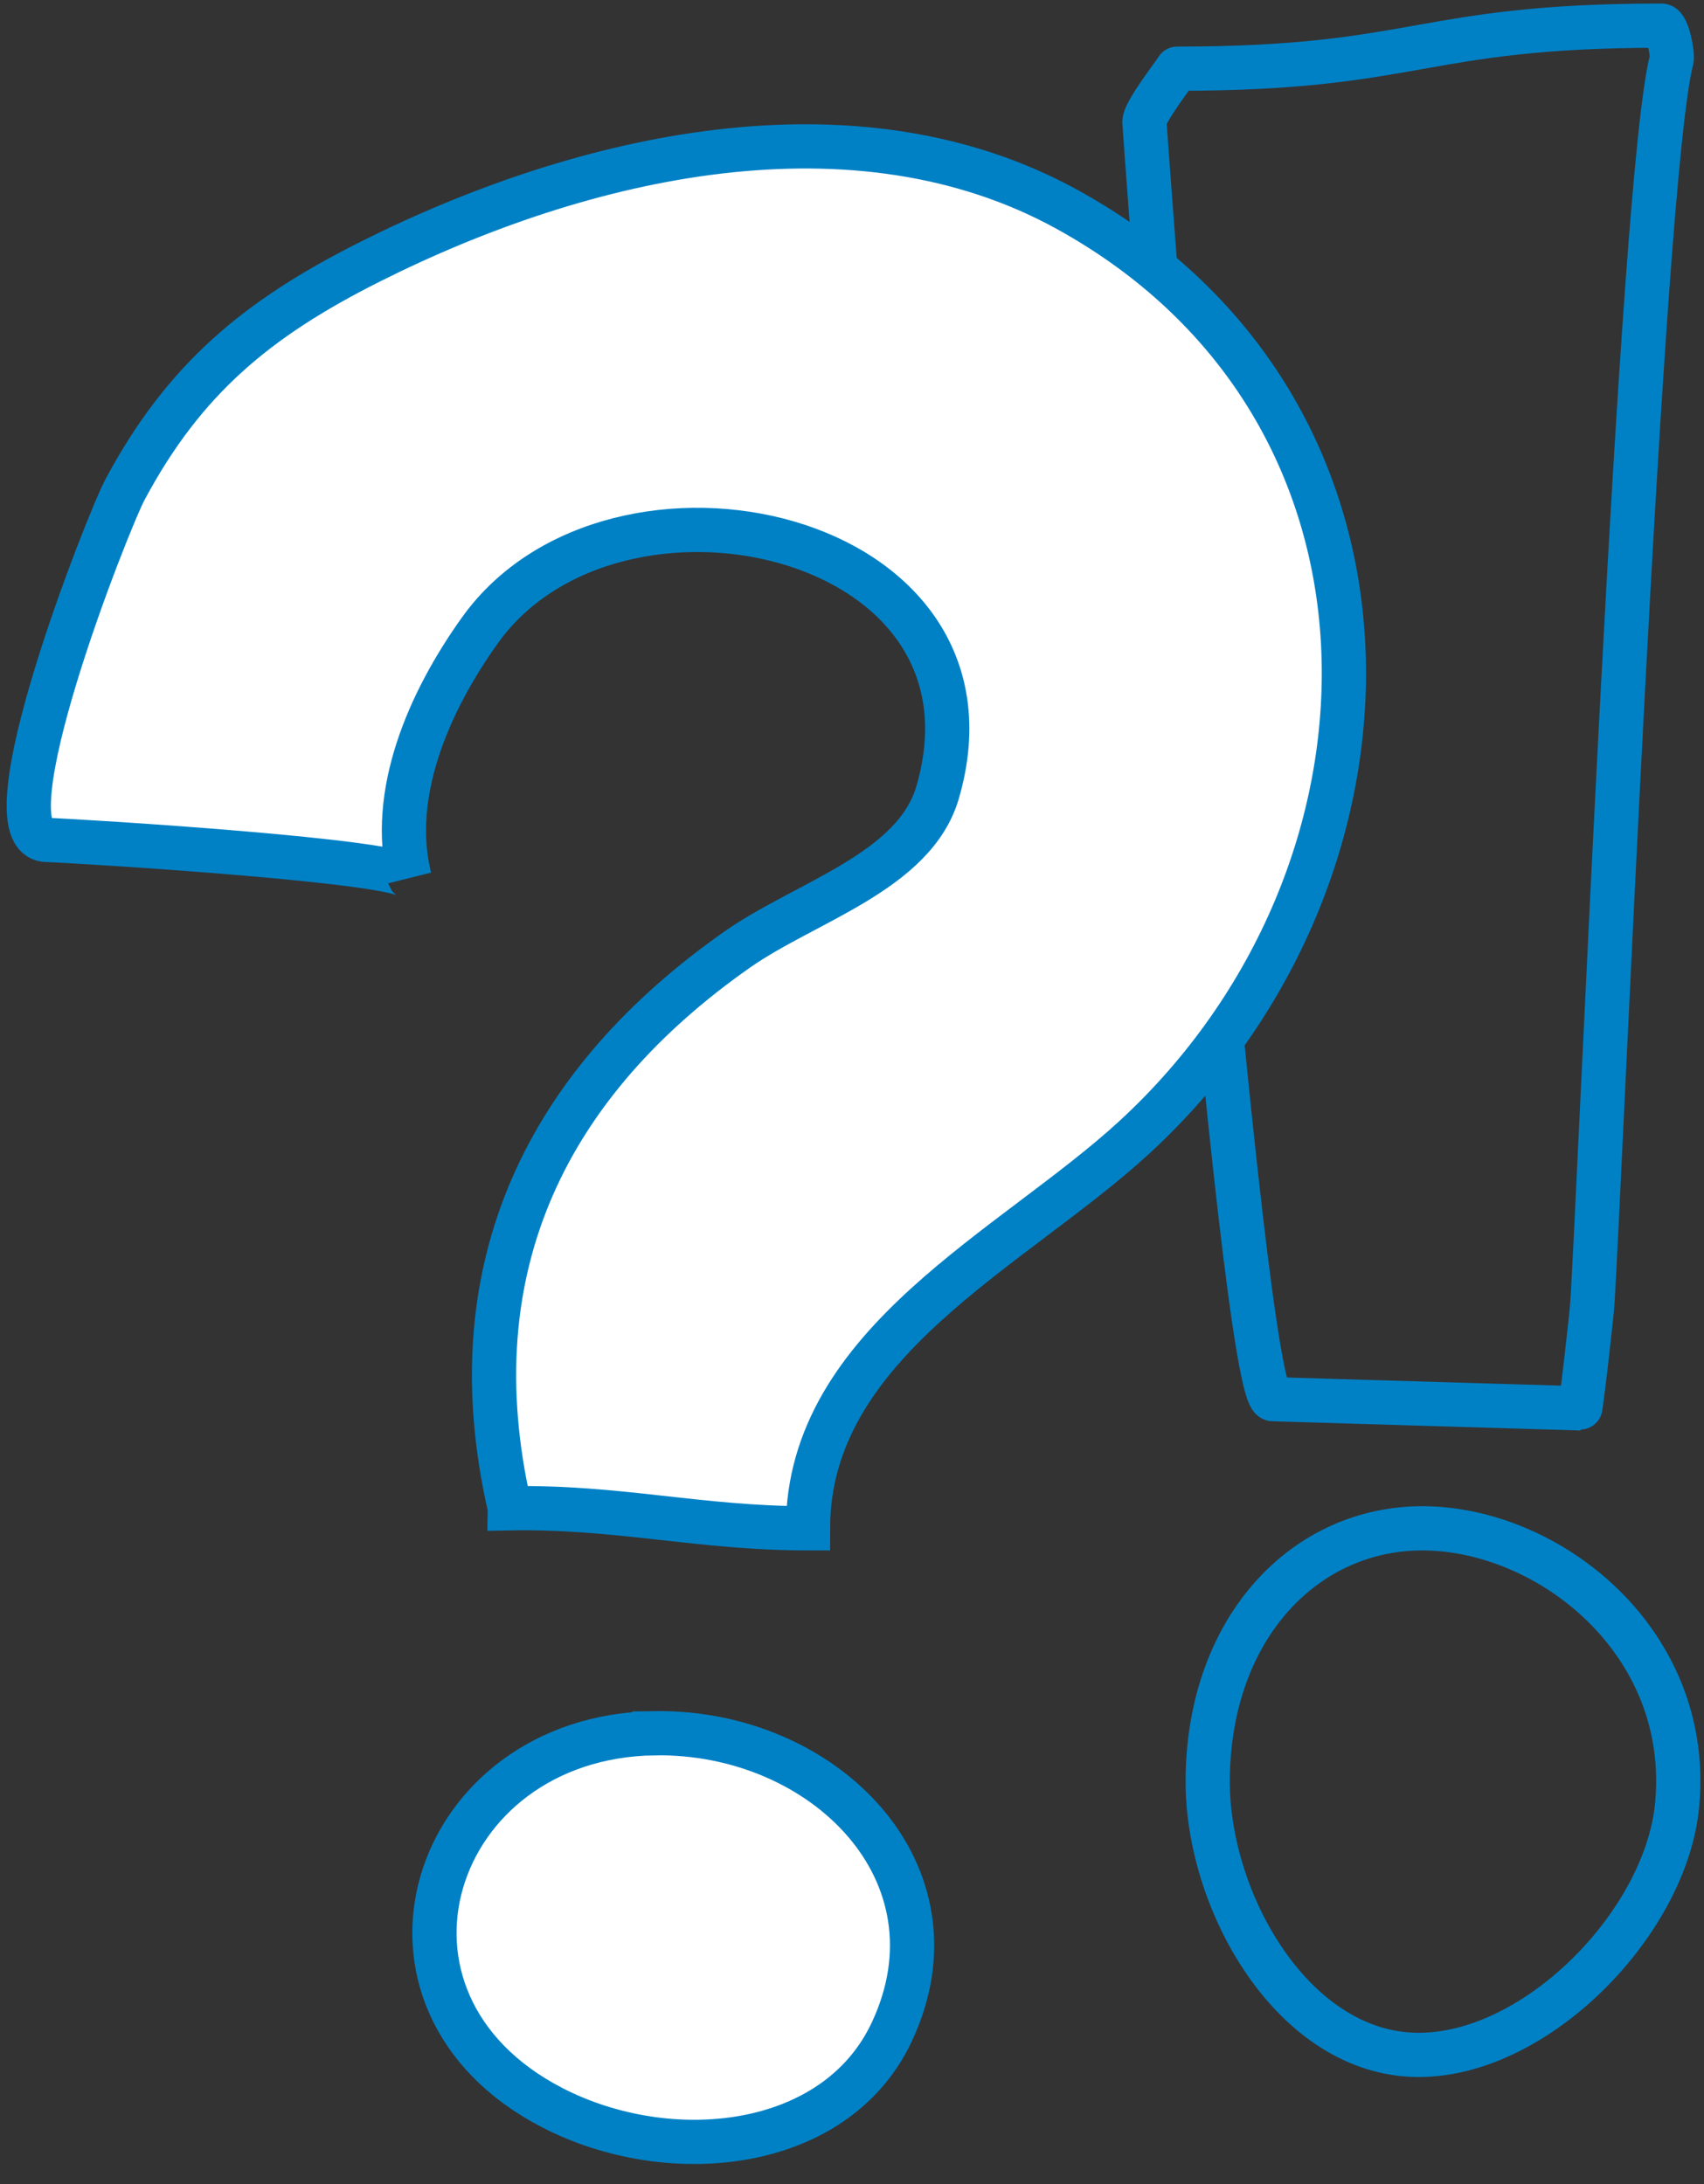
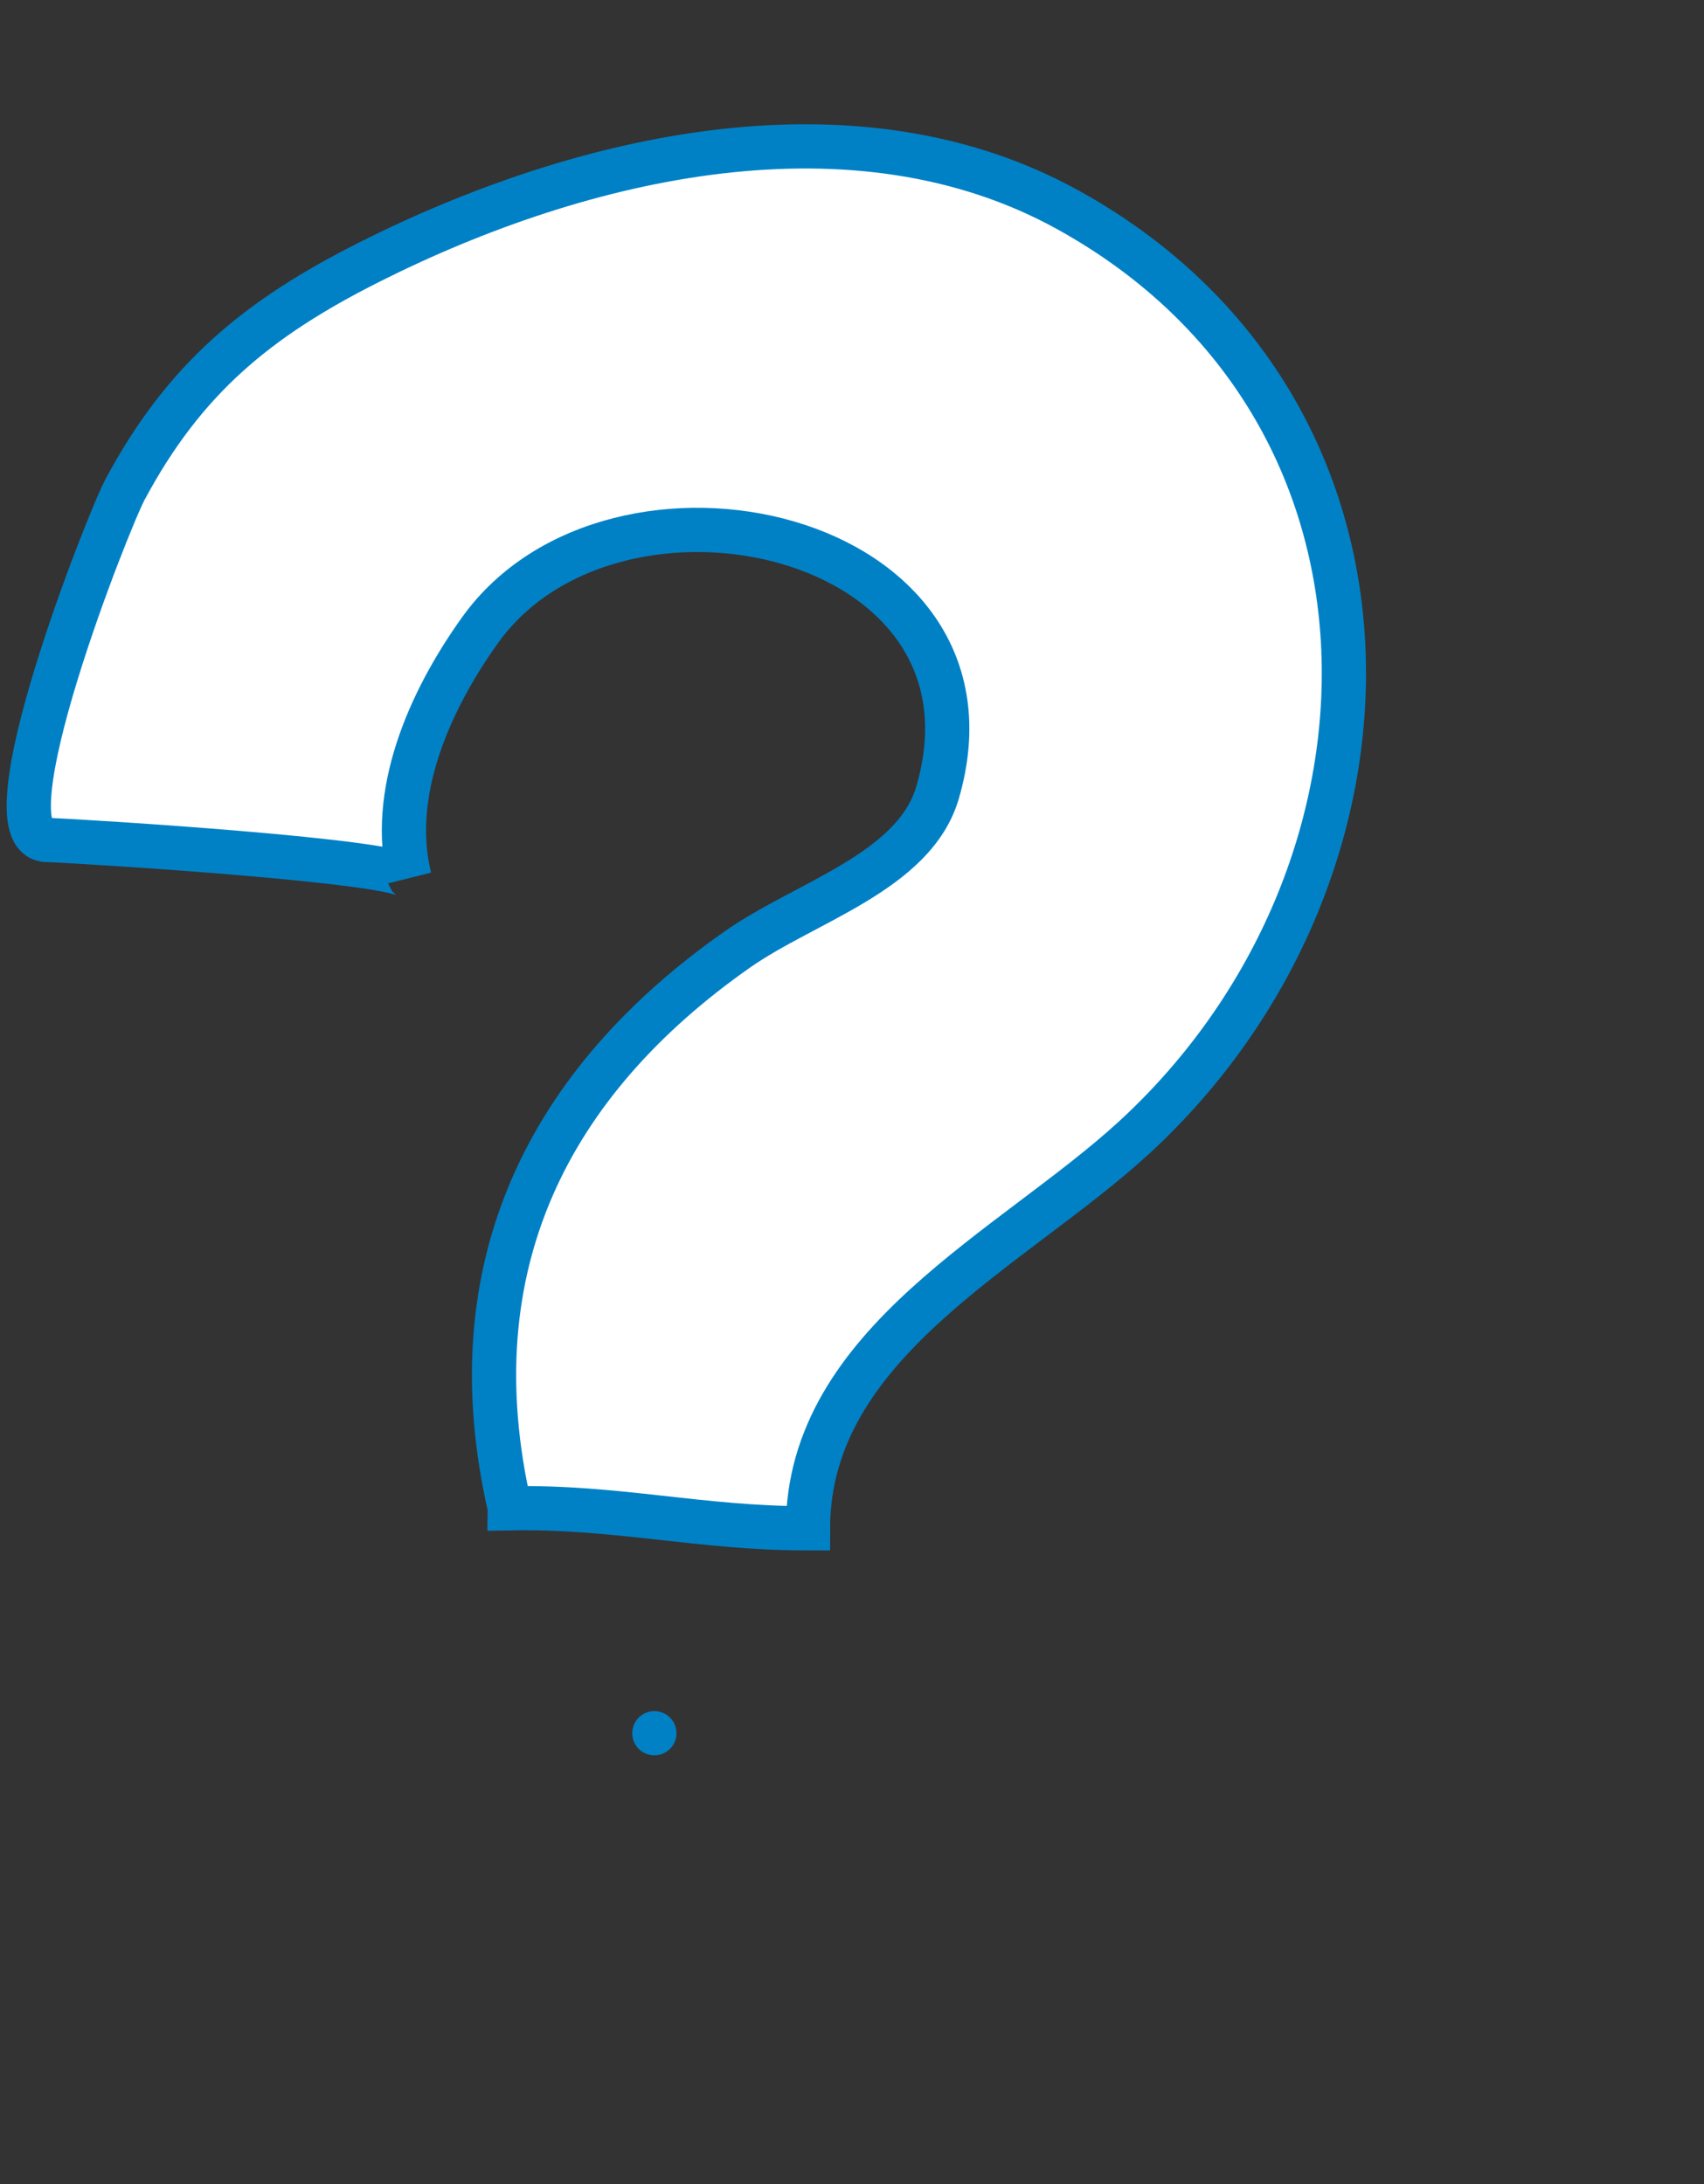
<svg xmlns="http://www.w3.org/2000/svg" viewBox="0 0 115.57 148.16">
  <rect x="0" y="0" width="115.57" height="148.16" fill="#333333" stroke="none" />
  <defs>
    <style>.h{stroke-linejoin:round;}.h,.i{fill:none;}.h,.j{stroke:#0081c6;stroke-linecap:round;stroke-width:3px;}.k{clip-path:url(#d);}.j{fill:#fff;stroke-miterlimit:10;}</style>
    <clipPath id="d">
      <rect class="i" width="115.57" height="148.16" />
    </clipPath>
  </defs>
  <g id="a" />
  <g id="b">
    <g id="c">
      <g class="k">
        <g id="e">
-           <path id="f" class="h" d="M107.15,95.54s-20.69-.62-20.82-.62c-2.13-.02-8.19-78.8-8.71-86.64-.04-.67,2.28-3.62,2.22-3.62,16.42,0,16.42-2.92,32.85-2.92,.4,0,.78,1.93,.68,2.32-2.09,8.02-4.88,77.09-5.38,84.46-.04,.67-.76,7.03-.83,7.03Zm-10.58,8.14c8.54,.07,18.21,7.71,17.18,18.75-.76,8.15-9.88,17.37-18.05,16.96s-13.85-10.49-13.79-18.67c.08-10.4,6.69-17.1,14.66-17.04Z" />
-           <path id="g" class="j" d="M34.58,102.31c-3.77-16.41,2.64-28.93,15.43-37.9,4.6-3.23,12.01-5.25,13.58-10.65,5.19-17.8-21.95-23.73-31.04-11-3.47,4.85-6.19,11.11-4.77,16.8-.29-1.15-22.31-2.5-24.62-2.58-4.31-.14,4.2-21.7,5.33-23.79,4.01-7.49,8.95-11.58,16.56-15.41,14.55-7.32,32.98-11.49,47.35-3.56,24.51,13.52,23.88,45.13,4.54,62.93-8.25,7.59-22.14,13.93-22.14,26.53-7.36,0-12.86-1.49-20.22-1.36Zm9.8,15.27c11.51-.18,21.16,9.5,16.1,20.27-3.81,8.12-15.09,9.24-23.03,5.13-14-7.24-8.26-25.17,6.93-25.4h0Z" />
+           <path id="g" class="j" d="M34.58,102.31c-3.77-16.41,2.64-28.93,15.43-37.9,4.6-3.23,12.01-5.25,13.58-10.65,5.19-17.8-21.95-23.73-31.04-11-3.47,4.85-6.19,11.11-4.77,16.8-.29-1.15-22.31-2.5-24.62-2.58-4.31-.14,4.2-21.7,5.33-23.79,4.01-7.49,8.95-11.58,16.56-15.41,14.55-7.32,32.98-11.49,47.35-3.56,24.51,13.52,23.88,45.13,4.54,62.93-8.25,7.59-22.14,13.93-22.14,26.53-7.36,0-12.86-1.49-20.22-1.36Zm9.8,15.27h0Z" />
        </g>
      </g>
    </g>
  </g>
</svg>